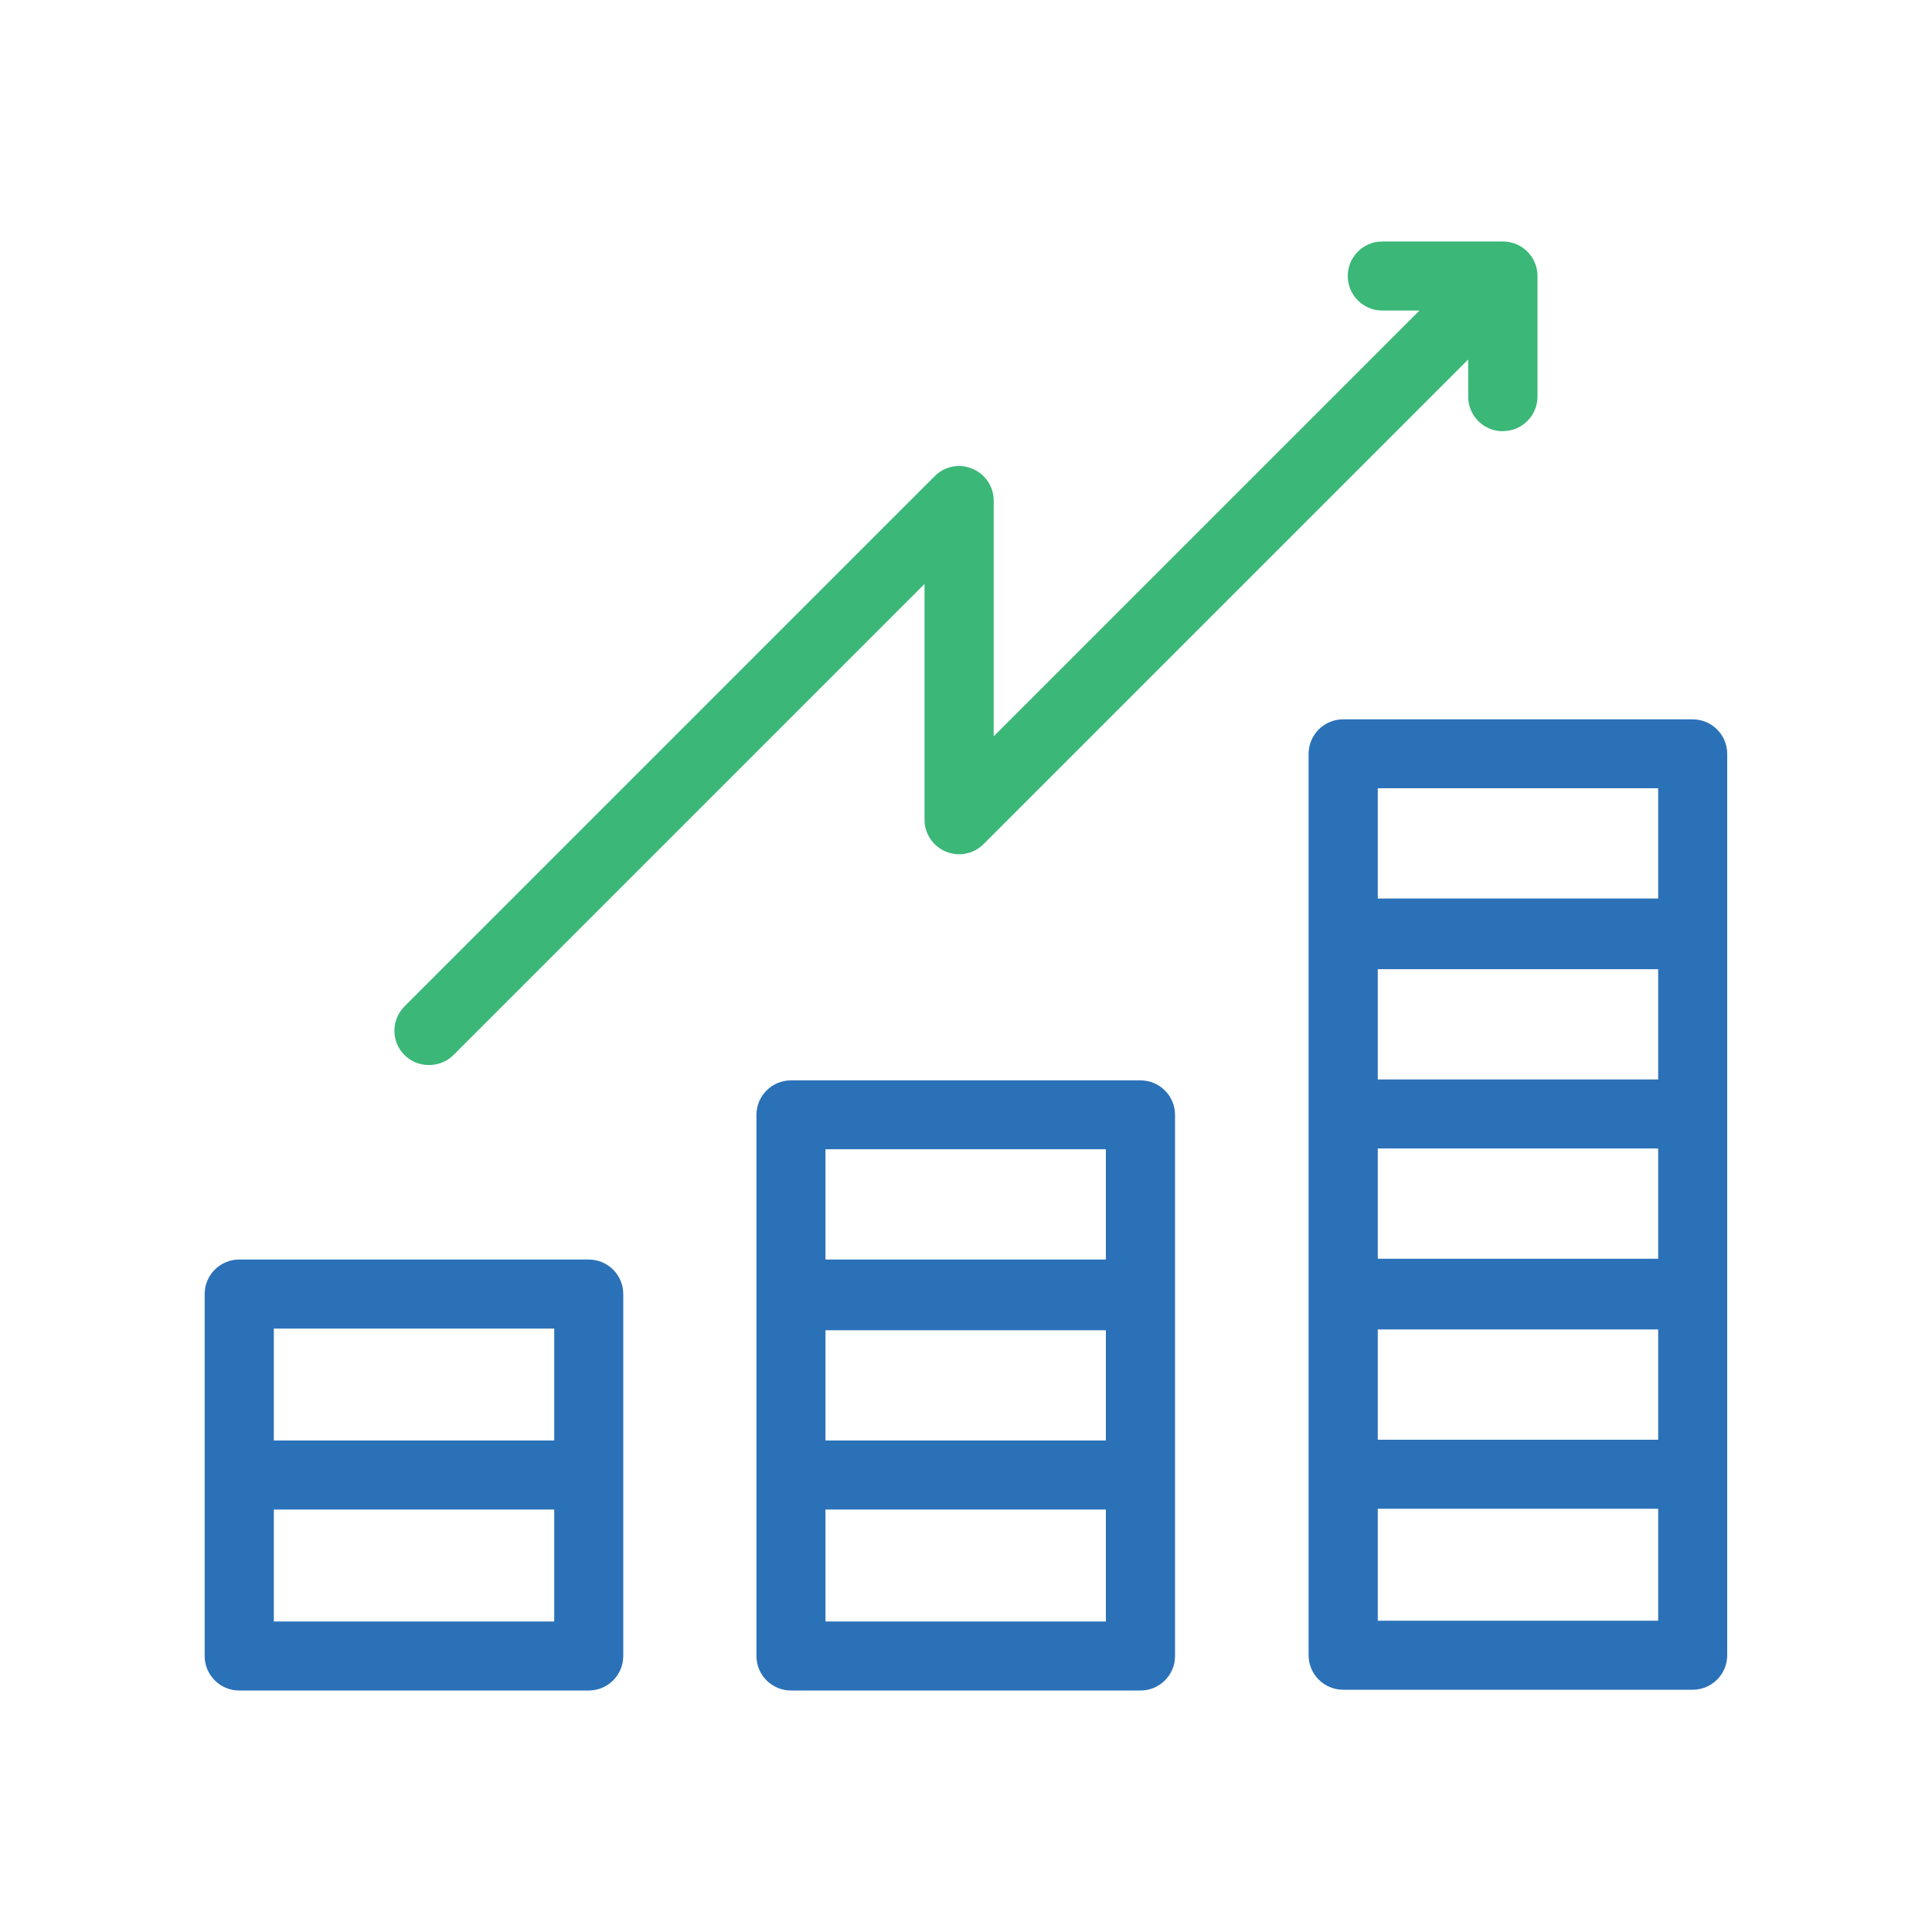
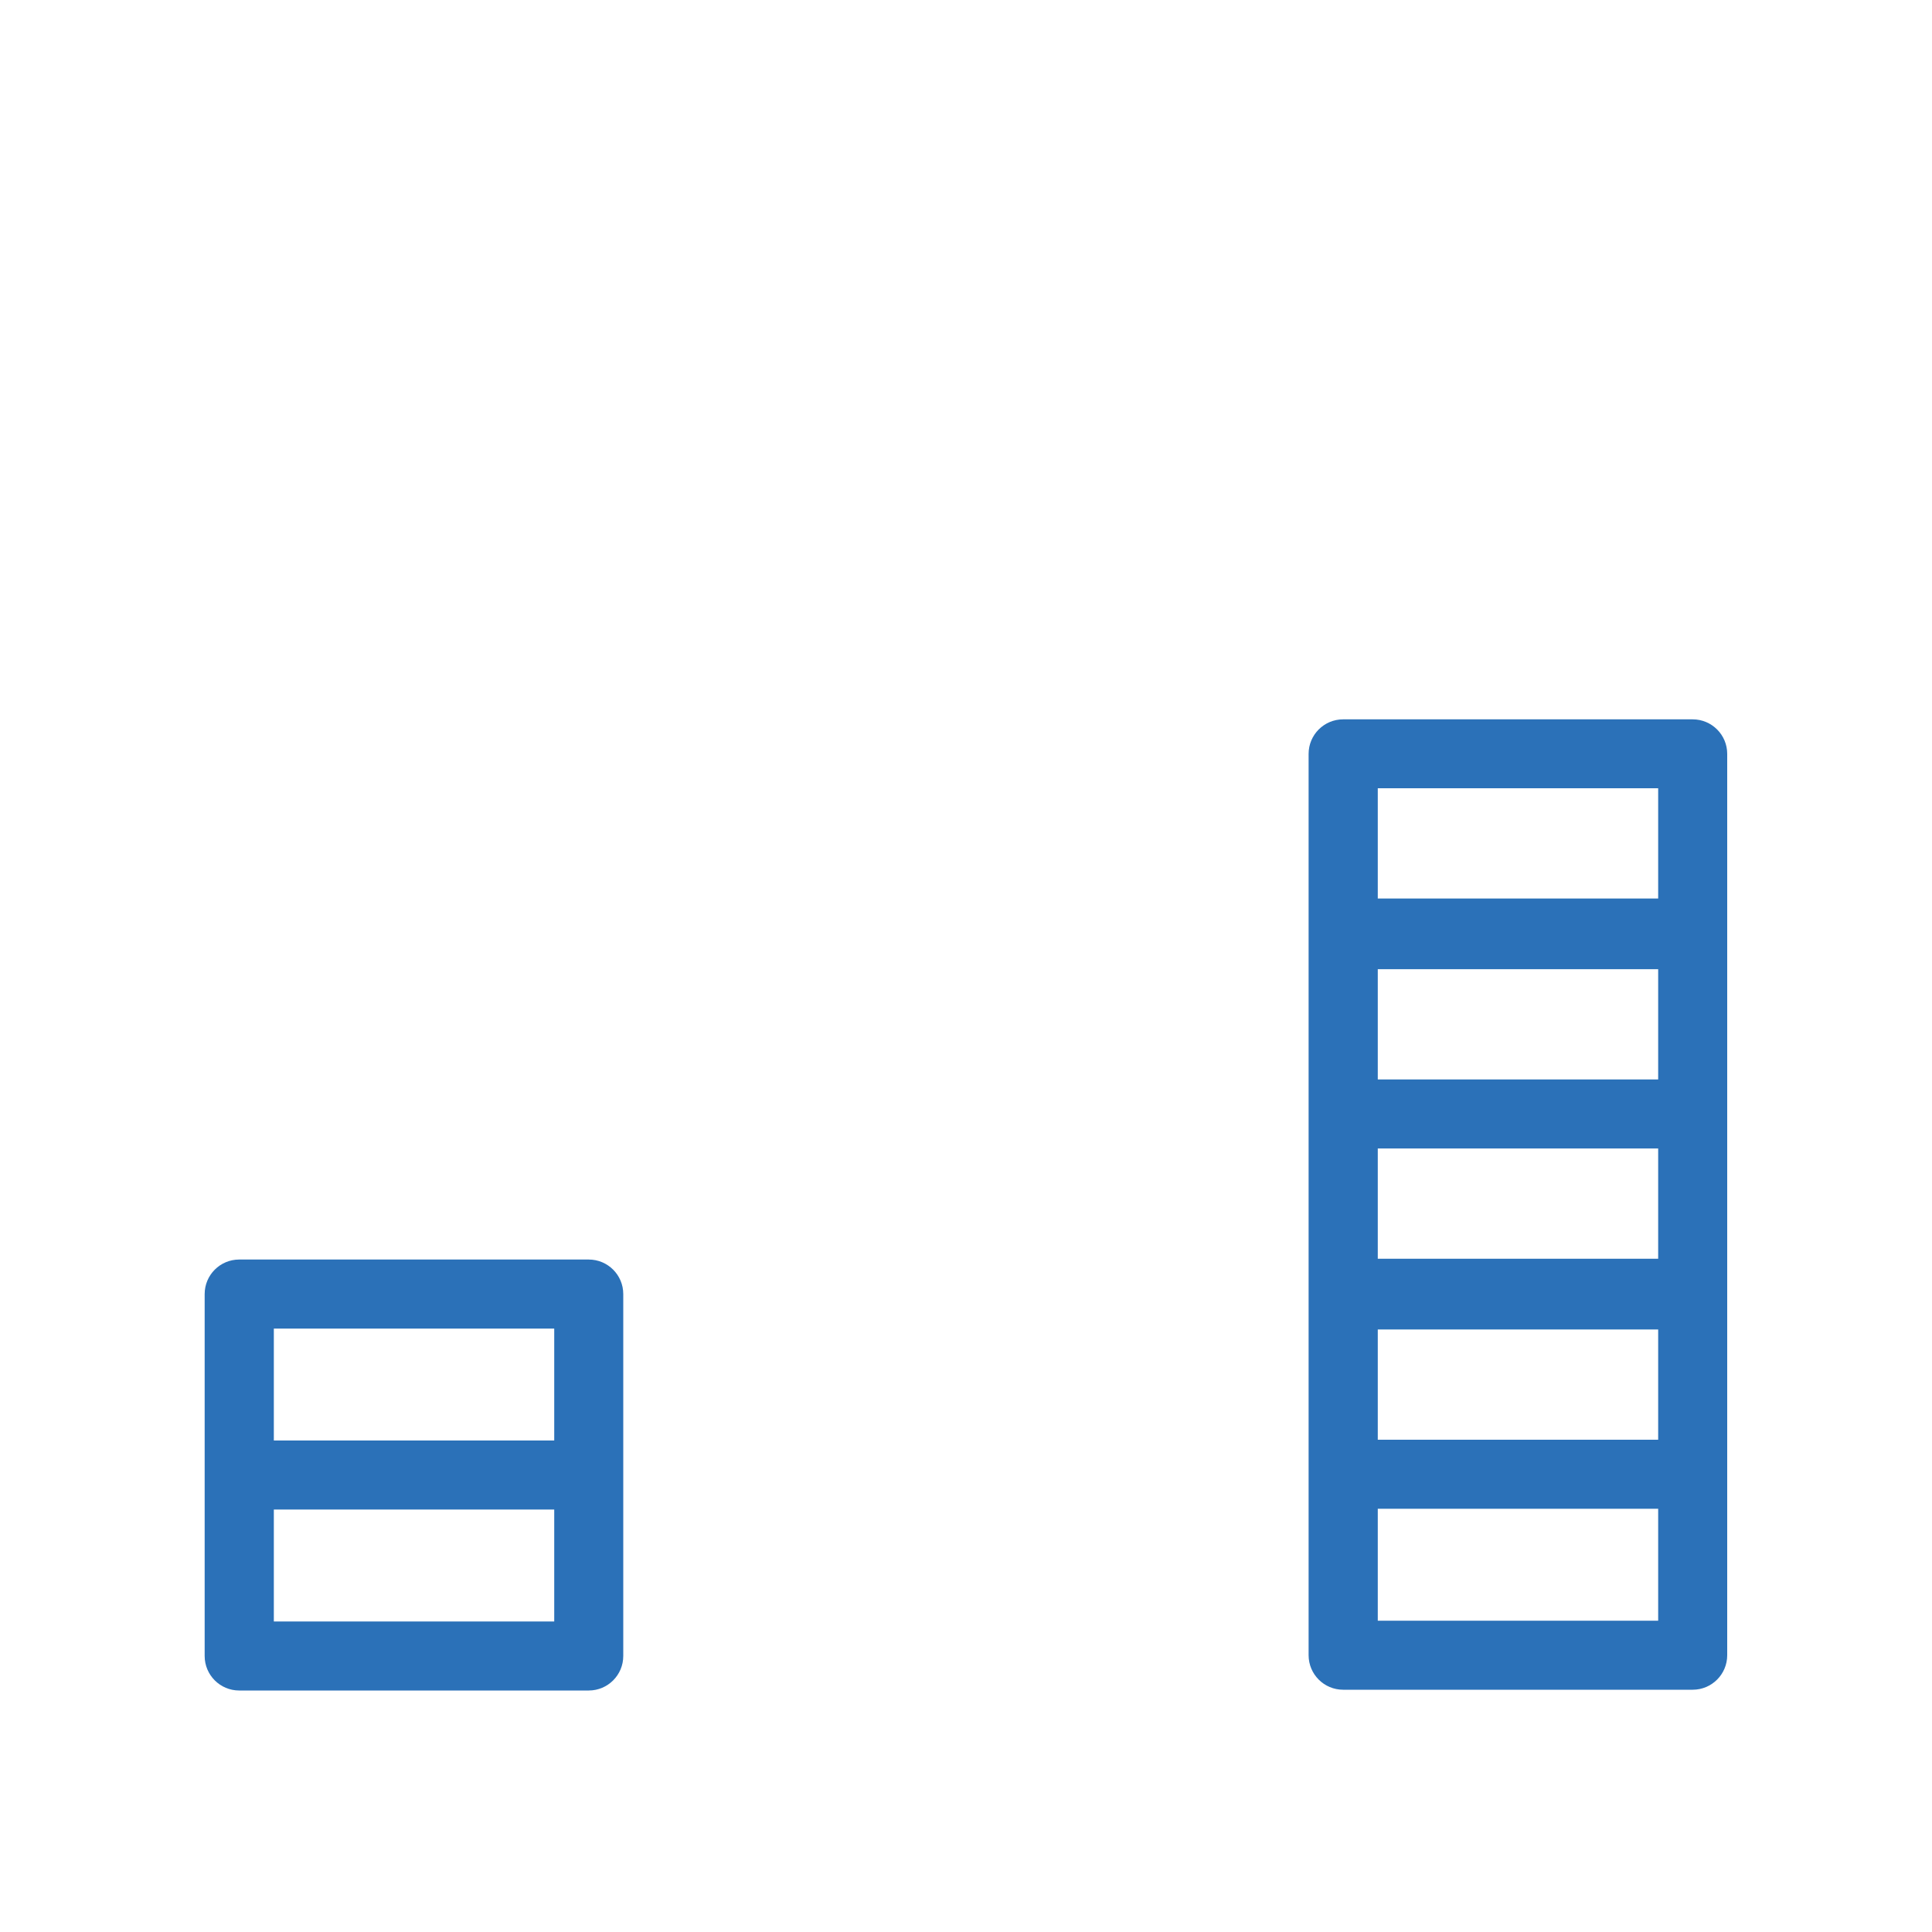
<svg xmlns="http://www.w3.org/2000/svg" id="Layer_1" data-name="Layer 1" viewBox="0 0 150 150">
  <defs>
    <style>      .cls-1 {        fill: #2b71b8;      }      .cls-2 {        fill: #3bb777;      }    </style>
  </defs>
  <path class="cls-1" d="M45.71,97.79h-27.14c-1.48,0-2.68,1.2-2.68,2.68v28.1c0,1.48,1.2,2.68,2.68,2.68h27.14c1.48,0,2.68-1.2,2.68-2.68v-28.1c0-1.48-1.2-2.68-2.68-2.68ZM43.03,125.89h-21.77v-8.69h21.77v8.69ZM43.03,111.84h-21.77v-8.69h21.77v8.69Z" />
-   <path class="cls-1" d="M88.55,83.88h-27.14c-1.48,0-2.68,1.2-2.68,2.68v42.01c0,1.48,1.2,2.68,2.68,2.68h27.14c1.48,0,2.68-1.2,2.68-2.68v-42.01c0-1.48-1.2-2.68-2.68-2.68ZM85.86,125.89h-21.77v-8.69h21.77v8.69ZM85.86,111.84h-21.77v-8.56h21.77v8.56ZM85.86,97.79h-21.77v-8.56h21.77v8.56Z" />
  <path class="cls-1" d="M131.42,55.85h-27.14c-1.48,0-2.68,1.2-2.68,2.68v69.98c0,1.48,1.2,2.68,2.68,2.68h27.14c1.48,0,2.68-1.2,2.68-2.68V58.53c0-1.48-1.2-2.68-2.68-2.68ZM128.74,125.83h-21.77v-8.69h21.77v8.69ZM128.74,111.78h-21.77v-8.56h21.77v8.56ZM128.74,97.73h-21.77v-8.56h21.77v8.56ZM128.74,83.81h-21.77v-8.56h21.77v8.56ZM128.74,69.76h-21.77v-8.56h21.77v8.56Z" />
-   <path class="cls-2" d="M116.69,33.47c1.48,0,2.68-1.2,2.68-2.68v-9.36c0-1.48-1.2-2.68-2.68-2.68h-9.37c-1.48,0-2.68,1.2-2.68,2.68s1.2,2.68,2.68,2.68h2.89l-33.06,33.06v-18.3c0-1.09-.65-2.06-1.66-2.48-.33-.14-.68-.21-1.03-.21-.7,0-1.38.27-1.89.79l-41.16,41.16c-1.05,1.05-1.05,2.75,0,3.79s2.78,1.01,3.79,0l36.58-36.58v18.3c0,1.09.65,2.06,1.66,2.48,1,.41,2.15.19,2.92-.58l37.63-37.63v2.89c0,1.48,1.2,2.68,2.68,2.68Z" />
</svg>